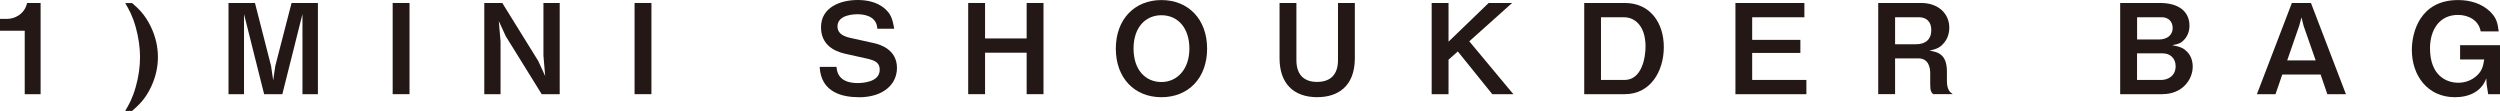
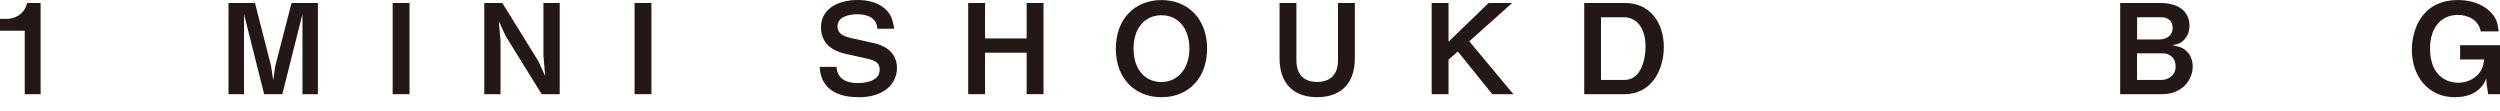
<svg xmlns="http://www.w3.org/2000/svg" id="b" viewBox="0 0 461.14 20.46">
  <g id="c">
    <g>
      <path d="m4.56,17.37V5.67H0v-2.19h1.34c1.22,0,3.16-.74,3.66-2.93h2.49v16.82h-2.93Z" style="fill:#231815;" />
-       <path d="m27.84,16.08c-1.11,2.33-2.37,3.41-3.48,4.38h-1.27c.74-1.24,1.34-2.3,1.96-4.47.53-1.87.78-3.73.78-5.48s-.28-3.64-.78-5.46c-.62-2.17-1.22-3.23-1.96-4.49h1.27c1.11.97,2.37,2.07,3.48,4.4.9,1.87,1.29,3.78,1.29,5.55s-.37,3.64-1.29,5.58Z" style="fill:#231815;" />
      <path d="m55.79,17.37V2.6l-3.71,14.77h-3.36l-3.71-14.77v14.77h-2.86V.55h4.88l2.97,11.61.39,2.67.39-2.67,3-11.61h4.86v16.82h-2.86Z" style="fill:#231815;" />
      <path d="m72.43,17.37V.55h3.11v16.82h-3.11Z" style="fill:#231815;" />
      <path d="m99.92,17.37l-6.64-10.71-1.27-2.77.32,3.76v9.72h-3V.55h3.32l6.64,10.71,1.27,2.77-.32-3.76V.55h3v16.82h-3.32Z" style="fill:#231815;" />
      <path d="m117.05,17.37V.55h3.11v16.82h-3.11Z" style="fill:#231815;" />
      <path d="m158.42,17.93c-2.88,0-6.98-.78-7.23-5.6h3.11c.14,2.7,2.6,2.99,3.85,2.99.78,0,4.12-.09,4.12-2.46,0-1.22-.74-1.68-2.26-2.03l-4.05-.9c-2.17-.48-4.52-1.71-4.52-4.91,0-3.62,3.48-5.02,6.77-5.02,1.41,0,3.53.25,5.07,1.66.97.88,1.34,1.68,1.66,3.64h-3.11c-.12-2.54-2.81-2.67-3.66-2.67-.55,0-3.69.05-3.69,2.24,0,.97.58,1.73,2.37,2.12l4.38.97c1.29.28,4.22,1.27,4.22,4.56,0,3.09-2.58,5.42-7.03,5.42Z" style="fill:#231815;" />
      <path d="m189.37,17.37v-7.65h-7.67v7.65h-3.11V.55h3.11v6.54h7.67V.55h3.11v16.82h-3.11Z" style="fill:#231815;" />
      <path d="m214.23,17.93c-4.98,0-8.41-3.55-8.41-8.96s3.46-8.96,8.41-8.96,8.43,3.52,8.43,8.96-3.46,8.96-8.43,8.96Zm0-15.12c-2.88,0-5.14,2.17-5.14,6.15s2.24,6.17,5.14,6.17,5.16-2.35,5.16-6.17-2.14-6.15-5.16-6.15Z" style="fill:#231815;" />
      <path d="m243.02,17.93c-4.52,0-7-2.63-7-7.19V.55h3.11v10.55c0,2.9,1.63,4.01,3.8,4.01,2.54,0,3.87-1.41,3.87-4.01V.55h3.11v10.18c0,5.32-3.27,7.19-6.89,7.19Z" style="fill:#231815;" />
      <path d="m275.26,17.37l-6.36-7.88-1.71,1.52v6.36h-3.11V.55h3.11v7.14l7.4-7.14h4.33l-7.9,7.07,8.13,9.75h-3.89Z" style="fill:#231815;" />
      <path d="m299.73,17.37h-7.51V.55h7.51c4.63,0,7.17,3.64,7.17,8.13s-2.49,8.69-7.17,8.69Zm-.09-14.19h-4.33v11.57h4.33c3.18,0,3.89-4.06,3.89-6.17,0-3.92-2.1-5.39-3.89-5.39Z" style="fill:#231815;" />
-       <path d="m320.11,17.37V.55h12.72v2.63h-9.63v4.17h8.89v2.42h-8.89v4.98h10v2.63h-13.09Z" style="fill:#231815;" />
-       <path d="m356.59,17.37c-.35-.32-.55-.58-.55-1.8v-2.03c0-1.2-.37-2.77-2.17-2.77h-4.31v6.59h-3.11V.55h7.93c3.13,0,5.18,1.94,5.18,4.56,0,1.11-.37,2.12-1.04,2.88-.65.74-1.2,1.04-2.63,1.36,1.64.23,3.23.71,3.23,3.87v1.71c0,1.68.62,2.12,1.08,2.44h-3.62Zm-2.63-14.19h-4.4v4.98h3.89c1.73,0,2.79-.9,2.79-2.63,0-1.52-.9-2.35-2.28-2.35Z" style="fill:#231815;" />
      <path d="m398.94,17.37h-7.86V.55h7.37c3.41,0,5.41,1.57,5.41,4.19,0,1.06-.37,1.94-.97,2.58-.53.58-.97.81-2.21,1.01,1.64.3,2.19.64,2.77,1.24.74.76,1.01,1.8,1.01,2.72,0,2.44-1.98,5.07-5.53,5.07Zm-.18-14.19h-4.56v4.1h4.05c1.36,0,2.51-.69,2.51-2.14,0-1.17-.81-1.96-2-1.96Zm.25,6.66h-4.82v4.91h4.45c1.24,0,2.67-.74,2.67-2.53,0-1.52-1.08-2.37-2.3-2.37Z" style="fill:#231815;" />
-       <path d="m429.29,17.37l-1.24-3.62h-7.07l-1.25,3.62h-3.43l6.45-16.82h3.52l6.45,16.82h-3.43Zm-4.4-12.7l-.37-1.47-.39,1.47-2.24,6.47h5.25l-2.26-6.47Z" style="fill:#231815;" />
      <path d="m458.96,17.37l-.28-1.77-.07-1.15c-.88,2.46-3.2,3.48-5.78,3.48-5.07,0-7.95-4.01-7.95-8.73,0-3.16,1.45-9.19,8.53-9.19,2.19,0,4.35.62,5.92,2.14,1.15,1.15,1.38,2.05,1.57,3.64h-3.32c-.37-2.12-2.35-3.04-4.19-3.04-3.48,0-5.16,2.83-5.16,6.15,0,5.02,3,6.36,5.21,6.36,1.34,0,2.56-.48,3.48-1.36.83-.81,1.08-1.45,1.31-2.93h-4.45v-2.63h7.37v9.03h-2.19Z" style="fill:#231815;" />
    </g>
  </g>
</svg>